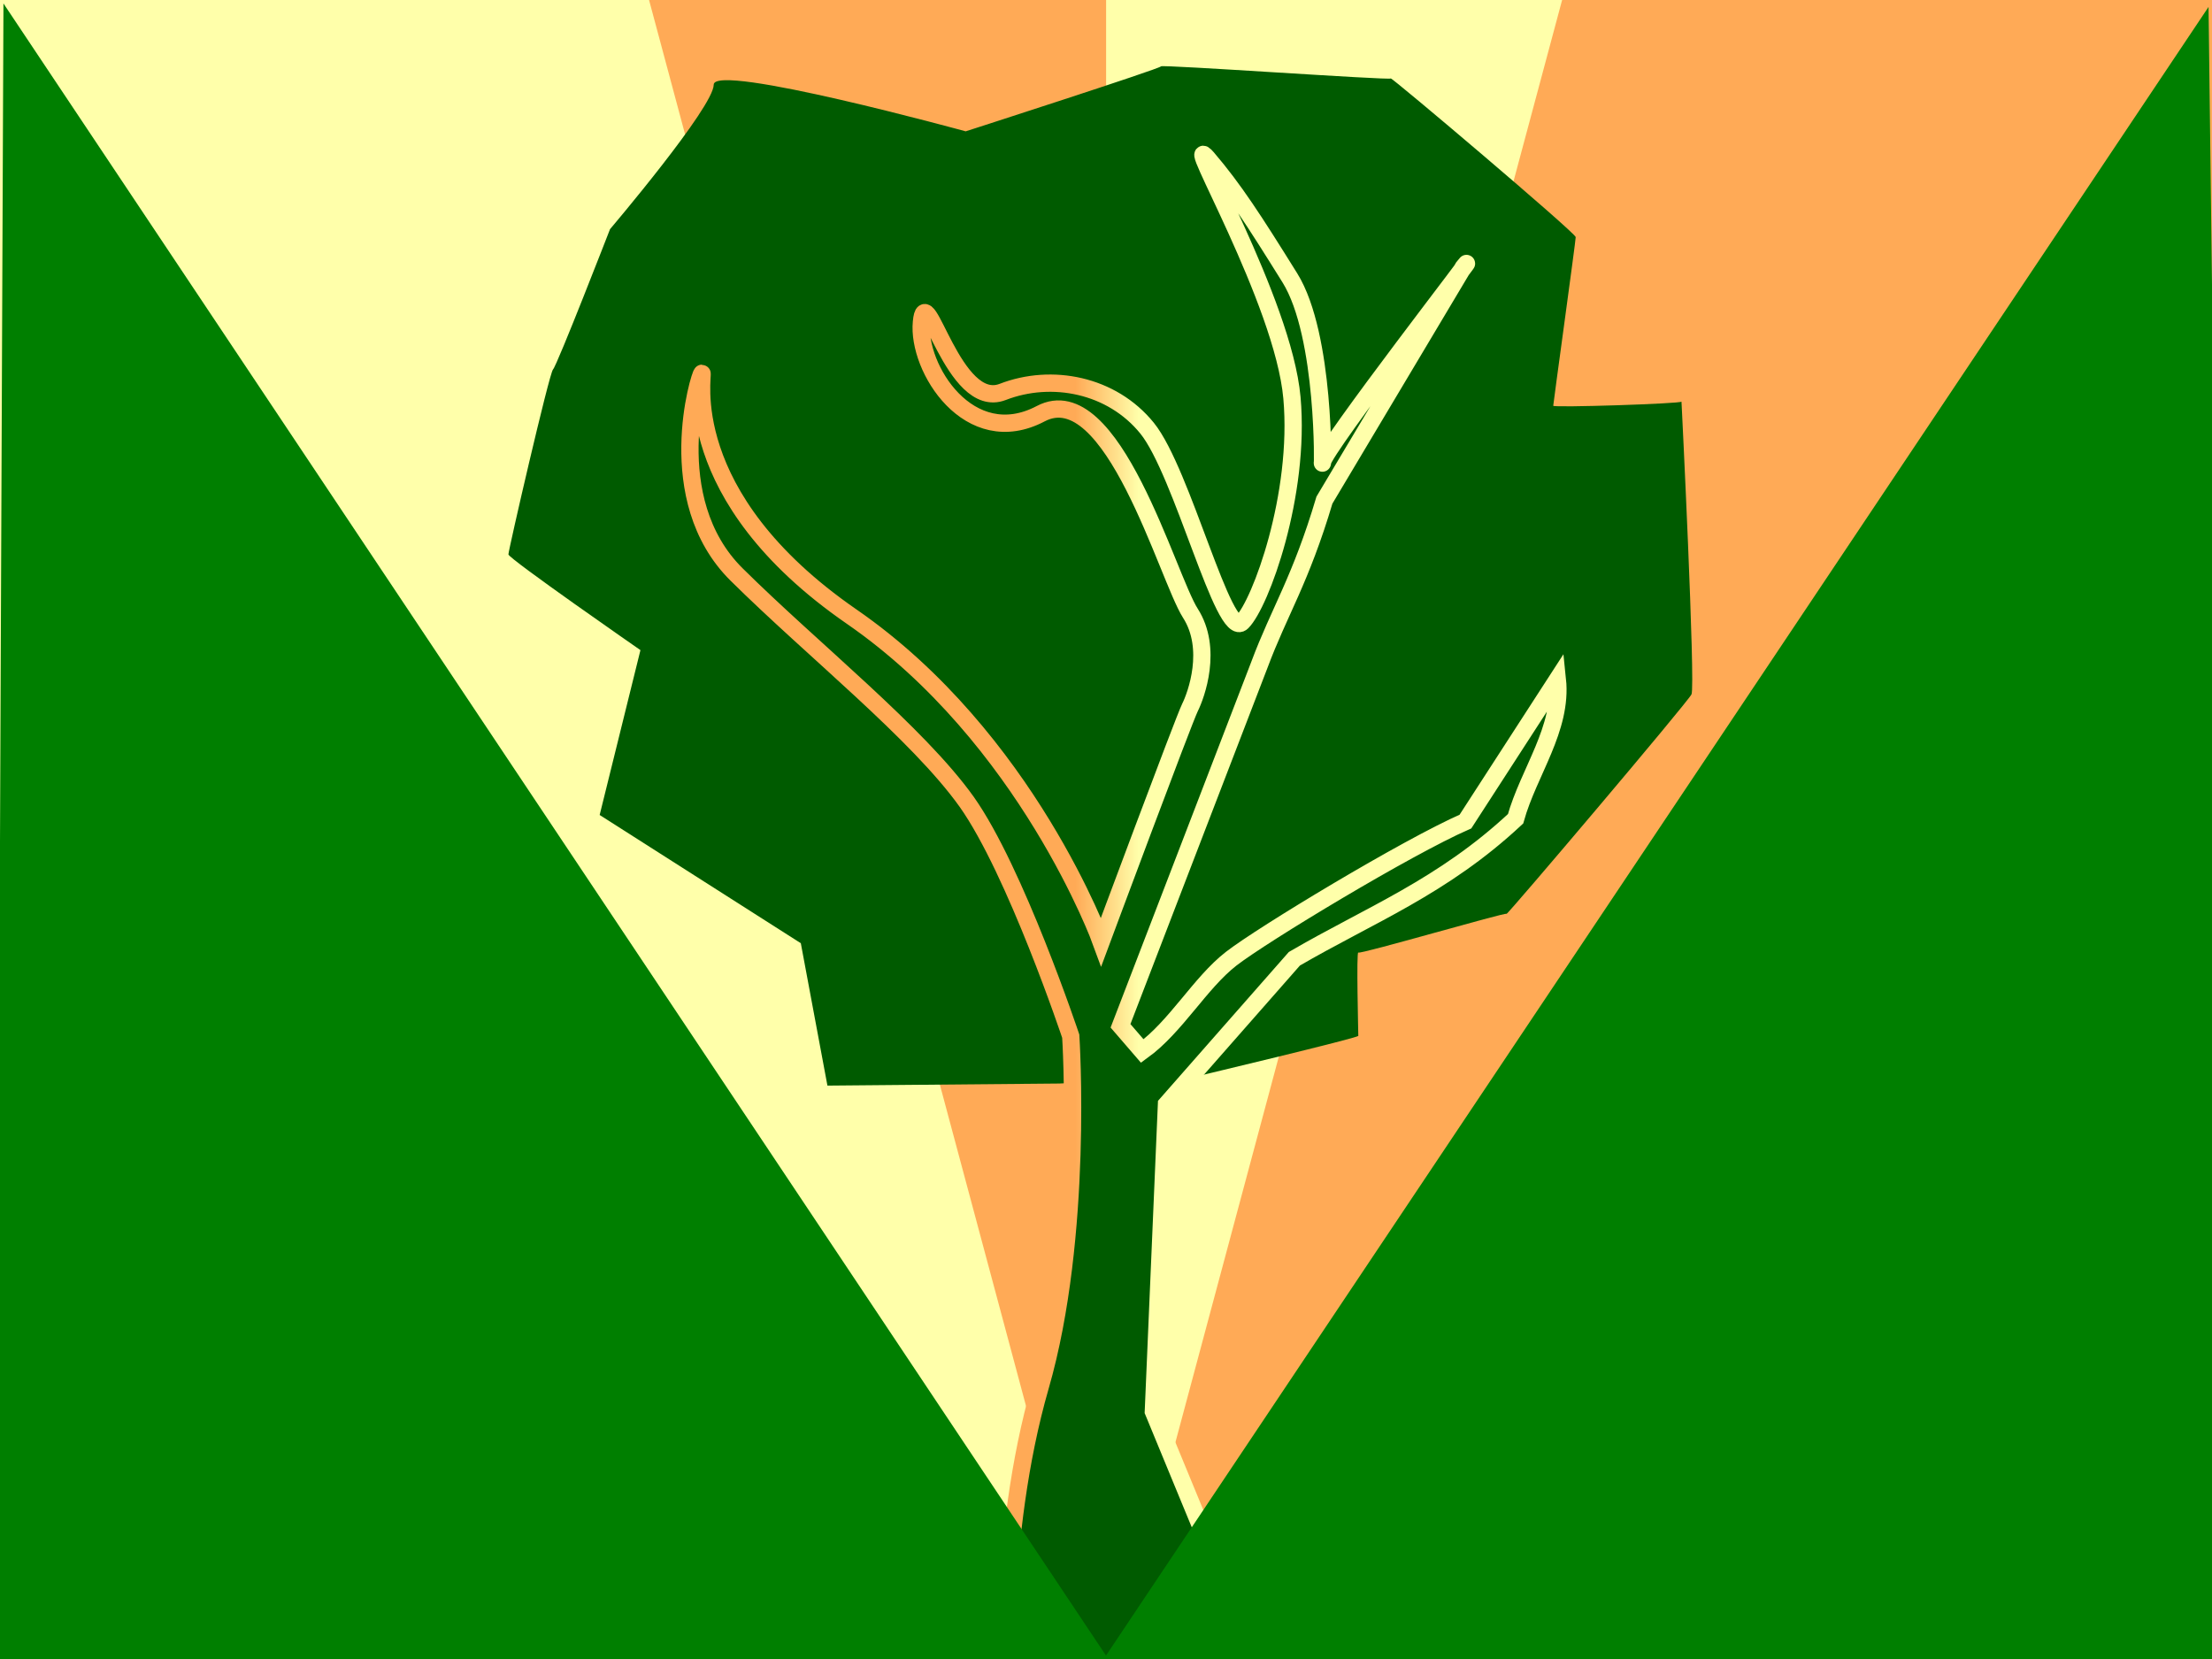
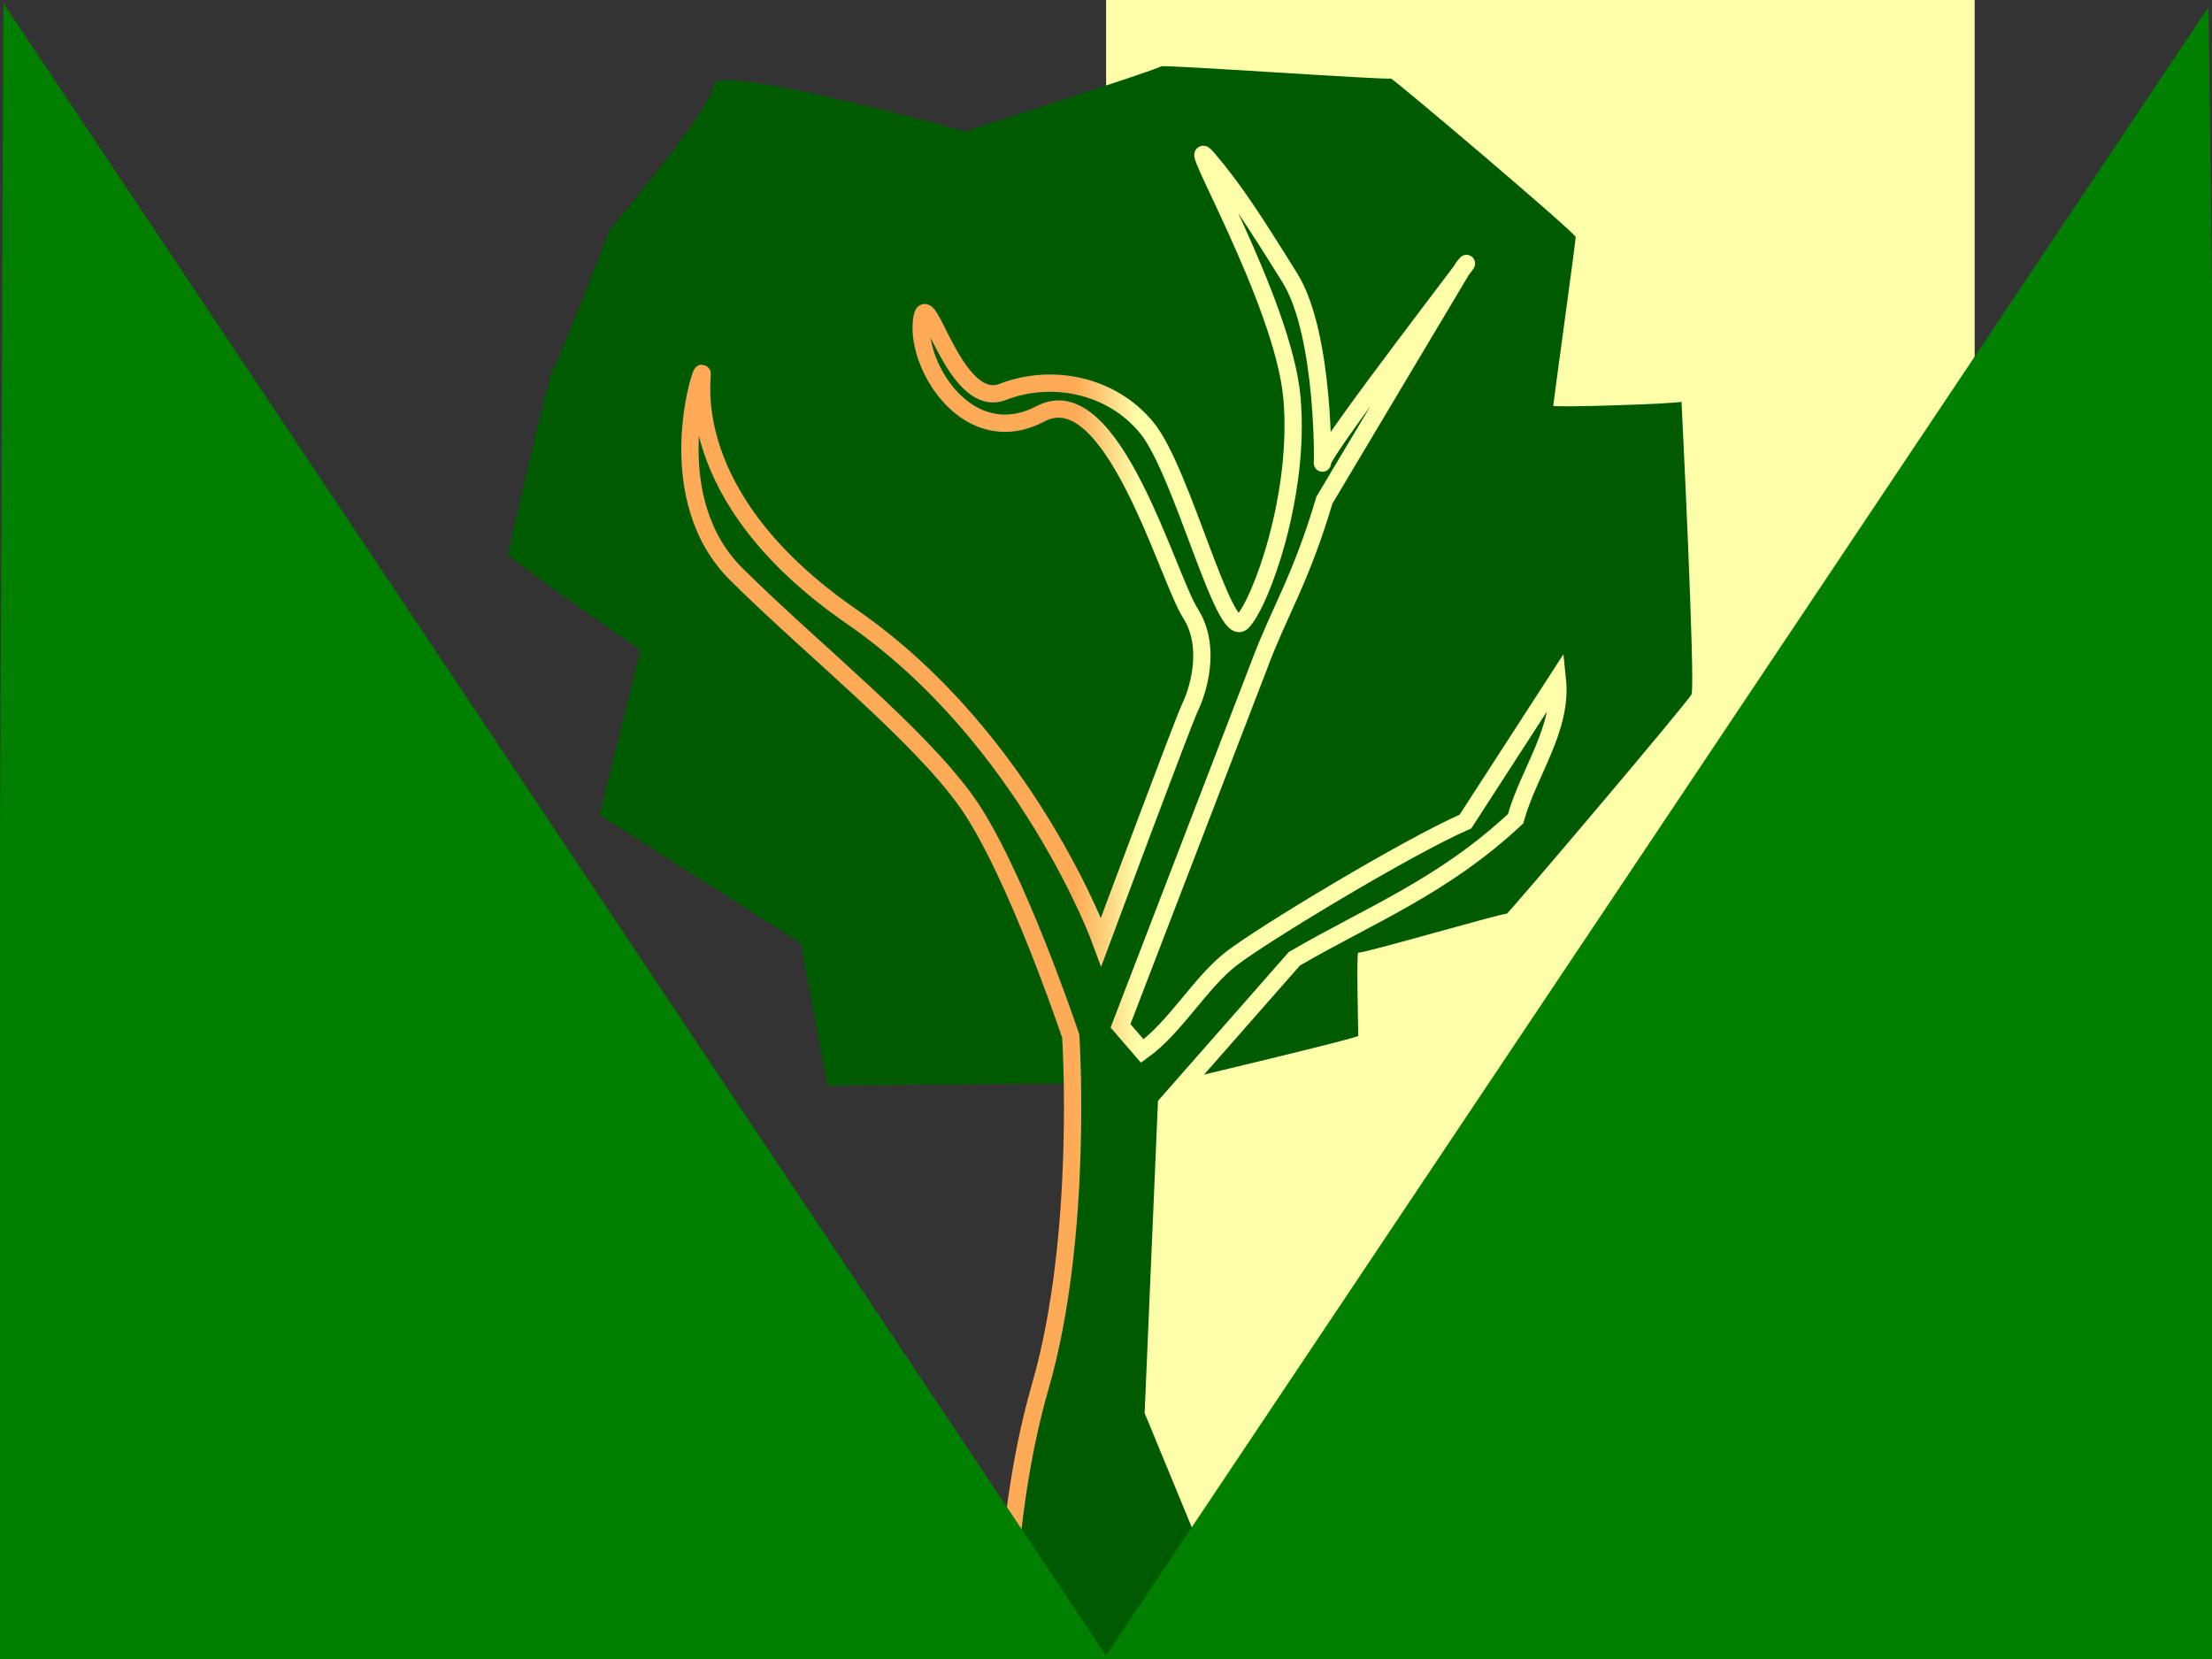
<svg xmlns="http://www.w3.org/2000/svg" height="480" width="640">
  <rect width="100%" height="100%" fill="#333333" stroke="none" />
  <linearGradient id="a" fx=".8" fy=".2" spreadMethod="pad" x1="0" x2="1" y1="0" y2="0">
    <stop offset=".46" stop-color="#ffaa56" />
    <stop offset=".53" stop-color="#ffa" />
  </linearGradient>
-   <path d="m-70.88 115.53h530.95v251.3h-530.95z" fill="#ffaa56" transform="matrix(0 1 -1 0 435.771 46.582)" />
  <path d="m157.1 110.27h577.15v251.3h-577.15z" fill="#ffa" transform="matrix(0 1 -1 0 681.598 -209.751)" />
-   <path d="m226.64 120.01h578.92v251.3h-578.92z" fill="#ffaa56" transform="matrix(.259 -.966 .966 .259 145.232 680.587)" />
-   <path d="m-165.25 119.1h577.15v251.3h-577.15z" fill="#ffa" transform="matrix(.259 .966 -.966 .259 327.811 62.282)" />
  <path d="m306.5 313.5-67.1.6-7.7-41.2-58.2-37.1 11.8-47.7s-38.2-26.5-38.2-27.7 11.8-52.4 12.9-53.5c1.2-1.2 16.5-40.6 16.5-40.6s30-35.3 30-41.8 72.9 13.5 72.9 13.5 56.5-18.2 56.5-18.8 66.5 4.1 66.5 3.5 53.5 44.7 53.5 45.9-6.5 48.2-6.5 48.8 37.1-.6 37.1-1.2 4.1 82.4 2.9 84.7c-1.2 2.4-53.5 64.1-53.5 63.5s-42.4 11.8-42.9 11.2c-.6-.6 0 23.5 0 24.1s-47.1 11.8-47.1 11.8" fill="#005b00" />
  <path d="m351.9 477-3.1-32-15.1-36.6 3.8-88.9 37-42.1c21.8-12.7 42.9-20.8 64-40.5 3.8-13.6 13.6-26 12.1-40.3l-26.6 41.1c-16.9 7.4-58.8 32.7-67.8 39.7s-16 19.7-25.7 26.7l-6.3-7.3 40.2-104.5c5.7-15.3 11.9-24.4 18.8-47.6l40.2-67.4c8.2-10.1-40.9 53.1-40.8 56.5s1-36.7-9.4-53.4-16.2-25.7-23.9-34.7c-7.7-8.9 22 41.3 24.5 69.4s-9.1 59.6-14.4 64.9c-5.3 5.4-17.3-43.5-27.5-56.1s-27.6-16-41.8-10.5c-14.3 5.5-22.3-33.4-23.5-20.2-1.3 13.3 13.8 37.4 34.5 26.5s36.7 47.4 43.3 57.7 1.7 23.7-.1 27.3-25.7 67.8-25.7 67.8-21.4-59-72.2-94.1-42.6-70.4-43.3-70.4c-.6 0-12 36.4 10 58.2s52.4 45.9 66.6 65.8c14.1 19.9 30.1 67.8 30.1 67.8s3.8 57.7-8.8 101.3c-12.6 43.7-10 92.8-10 92.8s60.9-17.2 60.9-17.2z" fill="#005b00" stroke="url(#a)" stroke-width="5" />
  <path d="m1 1 319 478 319-477 6 482-646 2" fill="#007f00" />
  <path d="m347.7 391.8c-.3-1.4-.8-2-1.1-2.8s-.6-1.7-.6-2.6c0-.8-.2-1.7-.6-2.5-.5-.8-.9-1.5-1.2-2.4-.3-.8-.4-1.4-1-2.4-.5-.8-.7-1.5-.9-2.5-.2-.7-.6-1.7-1-2.5-.4-.7-.8-1.5-1.1-2.3s-.6-1.7-.9-2.5-.7-1.6-1-2.4c-.3-.9-.8-1.6-1.4-2.4-.5-.7-.9-1.6-1.2-2.3-.4-.8-.9-1.6-1.3-2.3l-.4-.8-.6-.7-.4-.7" fill="none" />
</svg>